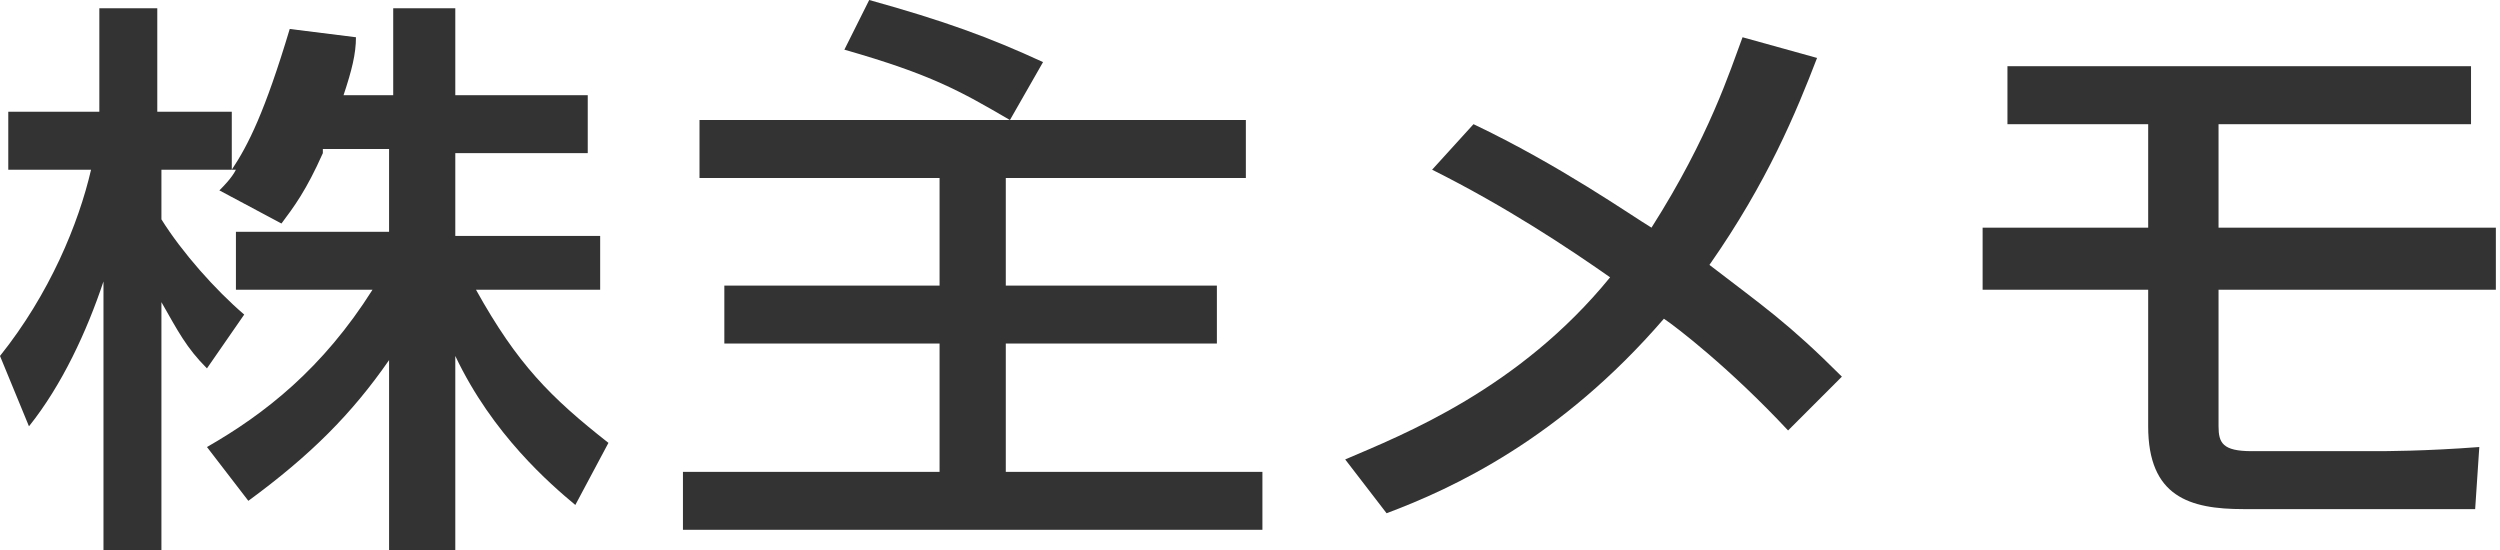
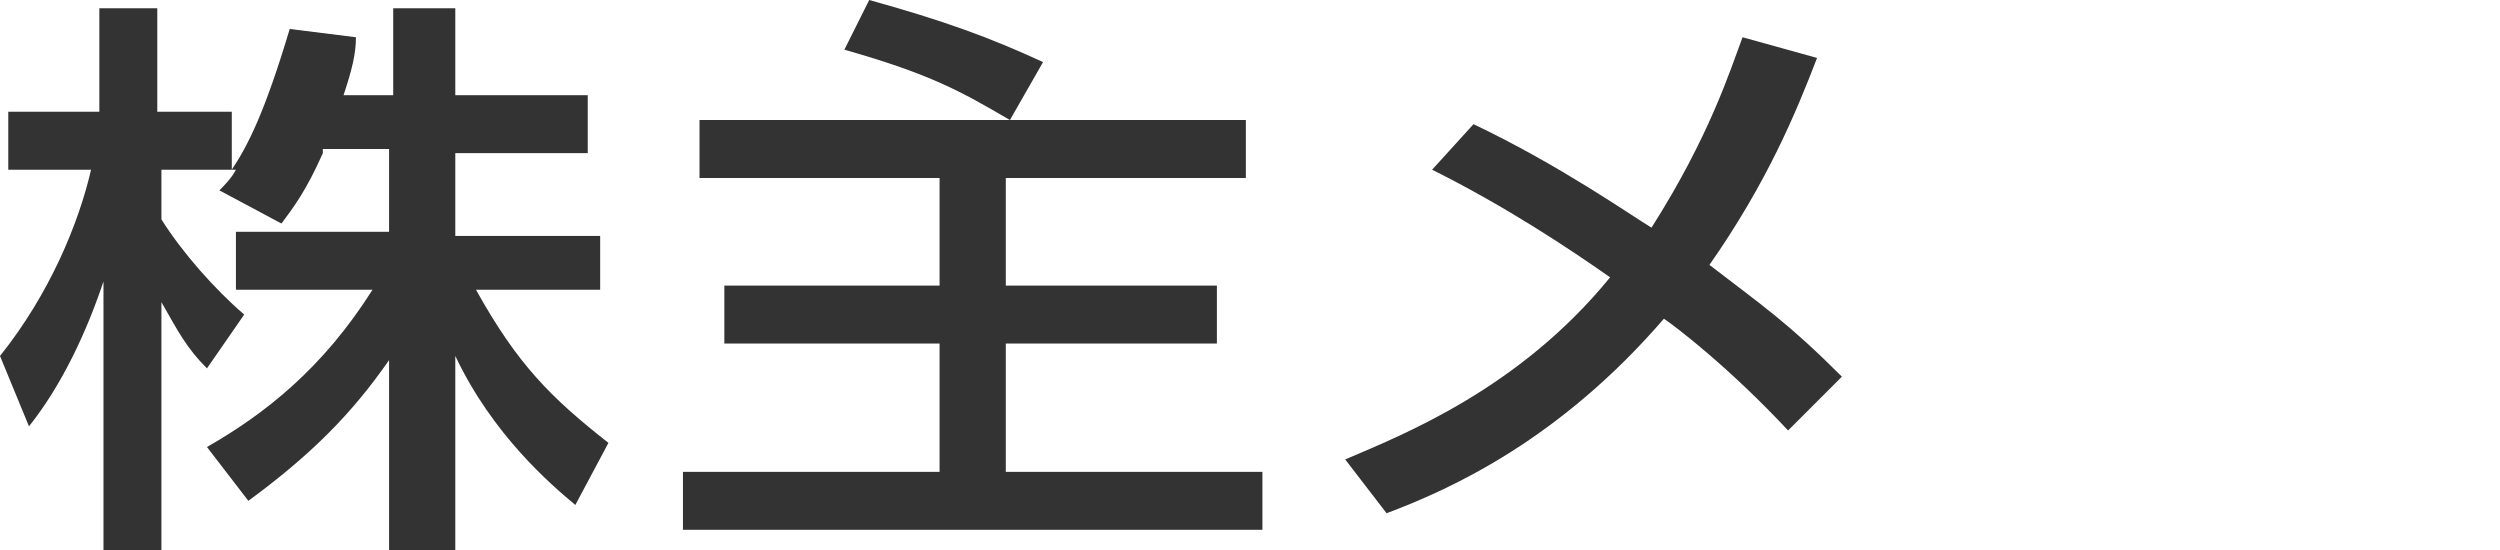
<svg xmlns="http://www.w3.org/2000/svg" version="1.1" id="レイヤー_1" x="0px" y="0px" width="60.4px" height="13.3px" viewBox="0 0 60.4 13.3" style="enable-background:new 0 0 60.4 13.3;" xml:space="preserve">
  <style type="text/css">
	.st0{fill:#333333;}
</style>
  <g>
    <path class="st0" d="M7.8,3.7C7.4,4.6,7.1,5,6.8,5.4L5.3,4.6c0.1-0.1,0.3-0.3,0.4-0.5H3.9v1.2C4.4,6.1,5.2,7,5.9,7.6L5,8.9   C4.5,8.4,4.3,8,3.9,7.3v6H2.5V6.8c-0.4,1.2-1,2.5-1.8,3.5L0,8.6c1.2-1.5,1.9-3.2,2.2-4.5h-2V2.7h2.2V0.2h1.4v2.5h1.8v1.4   c0.4-0.6,0.8-1.4,1.4-3.4l1.6,0.2C8.6,1.3,8.5,1.7,8.3,2.3h1.2V0.2h1.5v2.1h3.2v1.4h-3.2v2h3.5V7h-3c1,1.8,1.8,2.6,3.2,3.7   l-0.8,1.5c-0.6-0.5-2-1.7-2.9-3.6v4.7H9.4V8.7C8.5,10,7.5,11,6,12.1l-1-1.3C6.4,10,7.8,8.9,9,7H5.7V5.6h3.7v-2H7.8z" />
    <path class="st0" d="M24.4,2.9c-1.2-0.7-1.9-1.1-4-1.7L21,0c1.8,0.5,2.9,0.9,4.2,1.5L24.4,2.9h5.7v1.4h-5.8v2.6h5.1v1.4h-5.1v3.1   h6.2v1.4h-14v-1.4h6.2V8.3h-5.2V6.9h5.2V4.3h-5.8V2.9H24.4z" />
    <path class="st0" d="M35.6,3c2.1,1,3.8,2.2,4.3,2.5c1.4-2.2,1.9-3.8,2.2-4.6l1.8,0.5c-0.5,1.3-1.2,3-2.6,5c1.3,1,1.9,1.4,3.2,2.7   l-1.3,1.3c-1.4-1.5-2.7-2.5-3-2.7c-2.5,2.9-5.1,4.1-6.7,4.7l-1-1.3c1.4-0.6,4.2-1.7,6.4-4.4c-1-0.7-2.5-1.7-4.3-2.6L35.6,3z" />
-     <path class="st0" d="M53.6,3v2.5h6.7V7h-6.7v3.3c0,0.4,0.1,0.6,0.8,0.6h3c0.2,0,1.2,0,2.5-0.1l-0.1,1.5h-5.6c-1.3,0-2.3-0.3-2.3-2   V7h-4V5.5h4V3h-3.4V1.6h11.2V3H53.6z" />
  </g>
</svg>